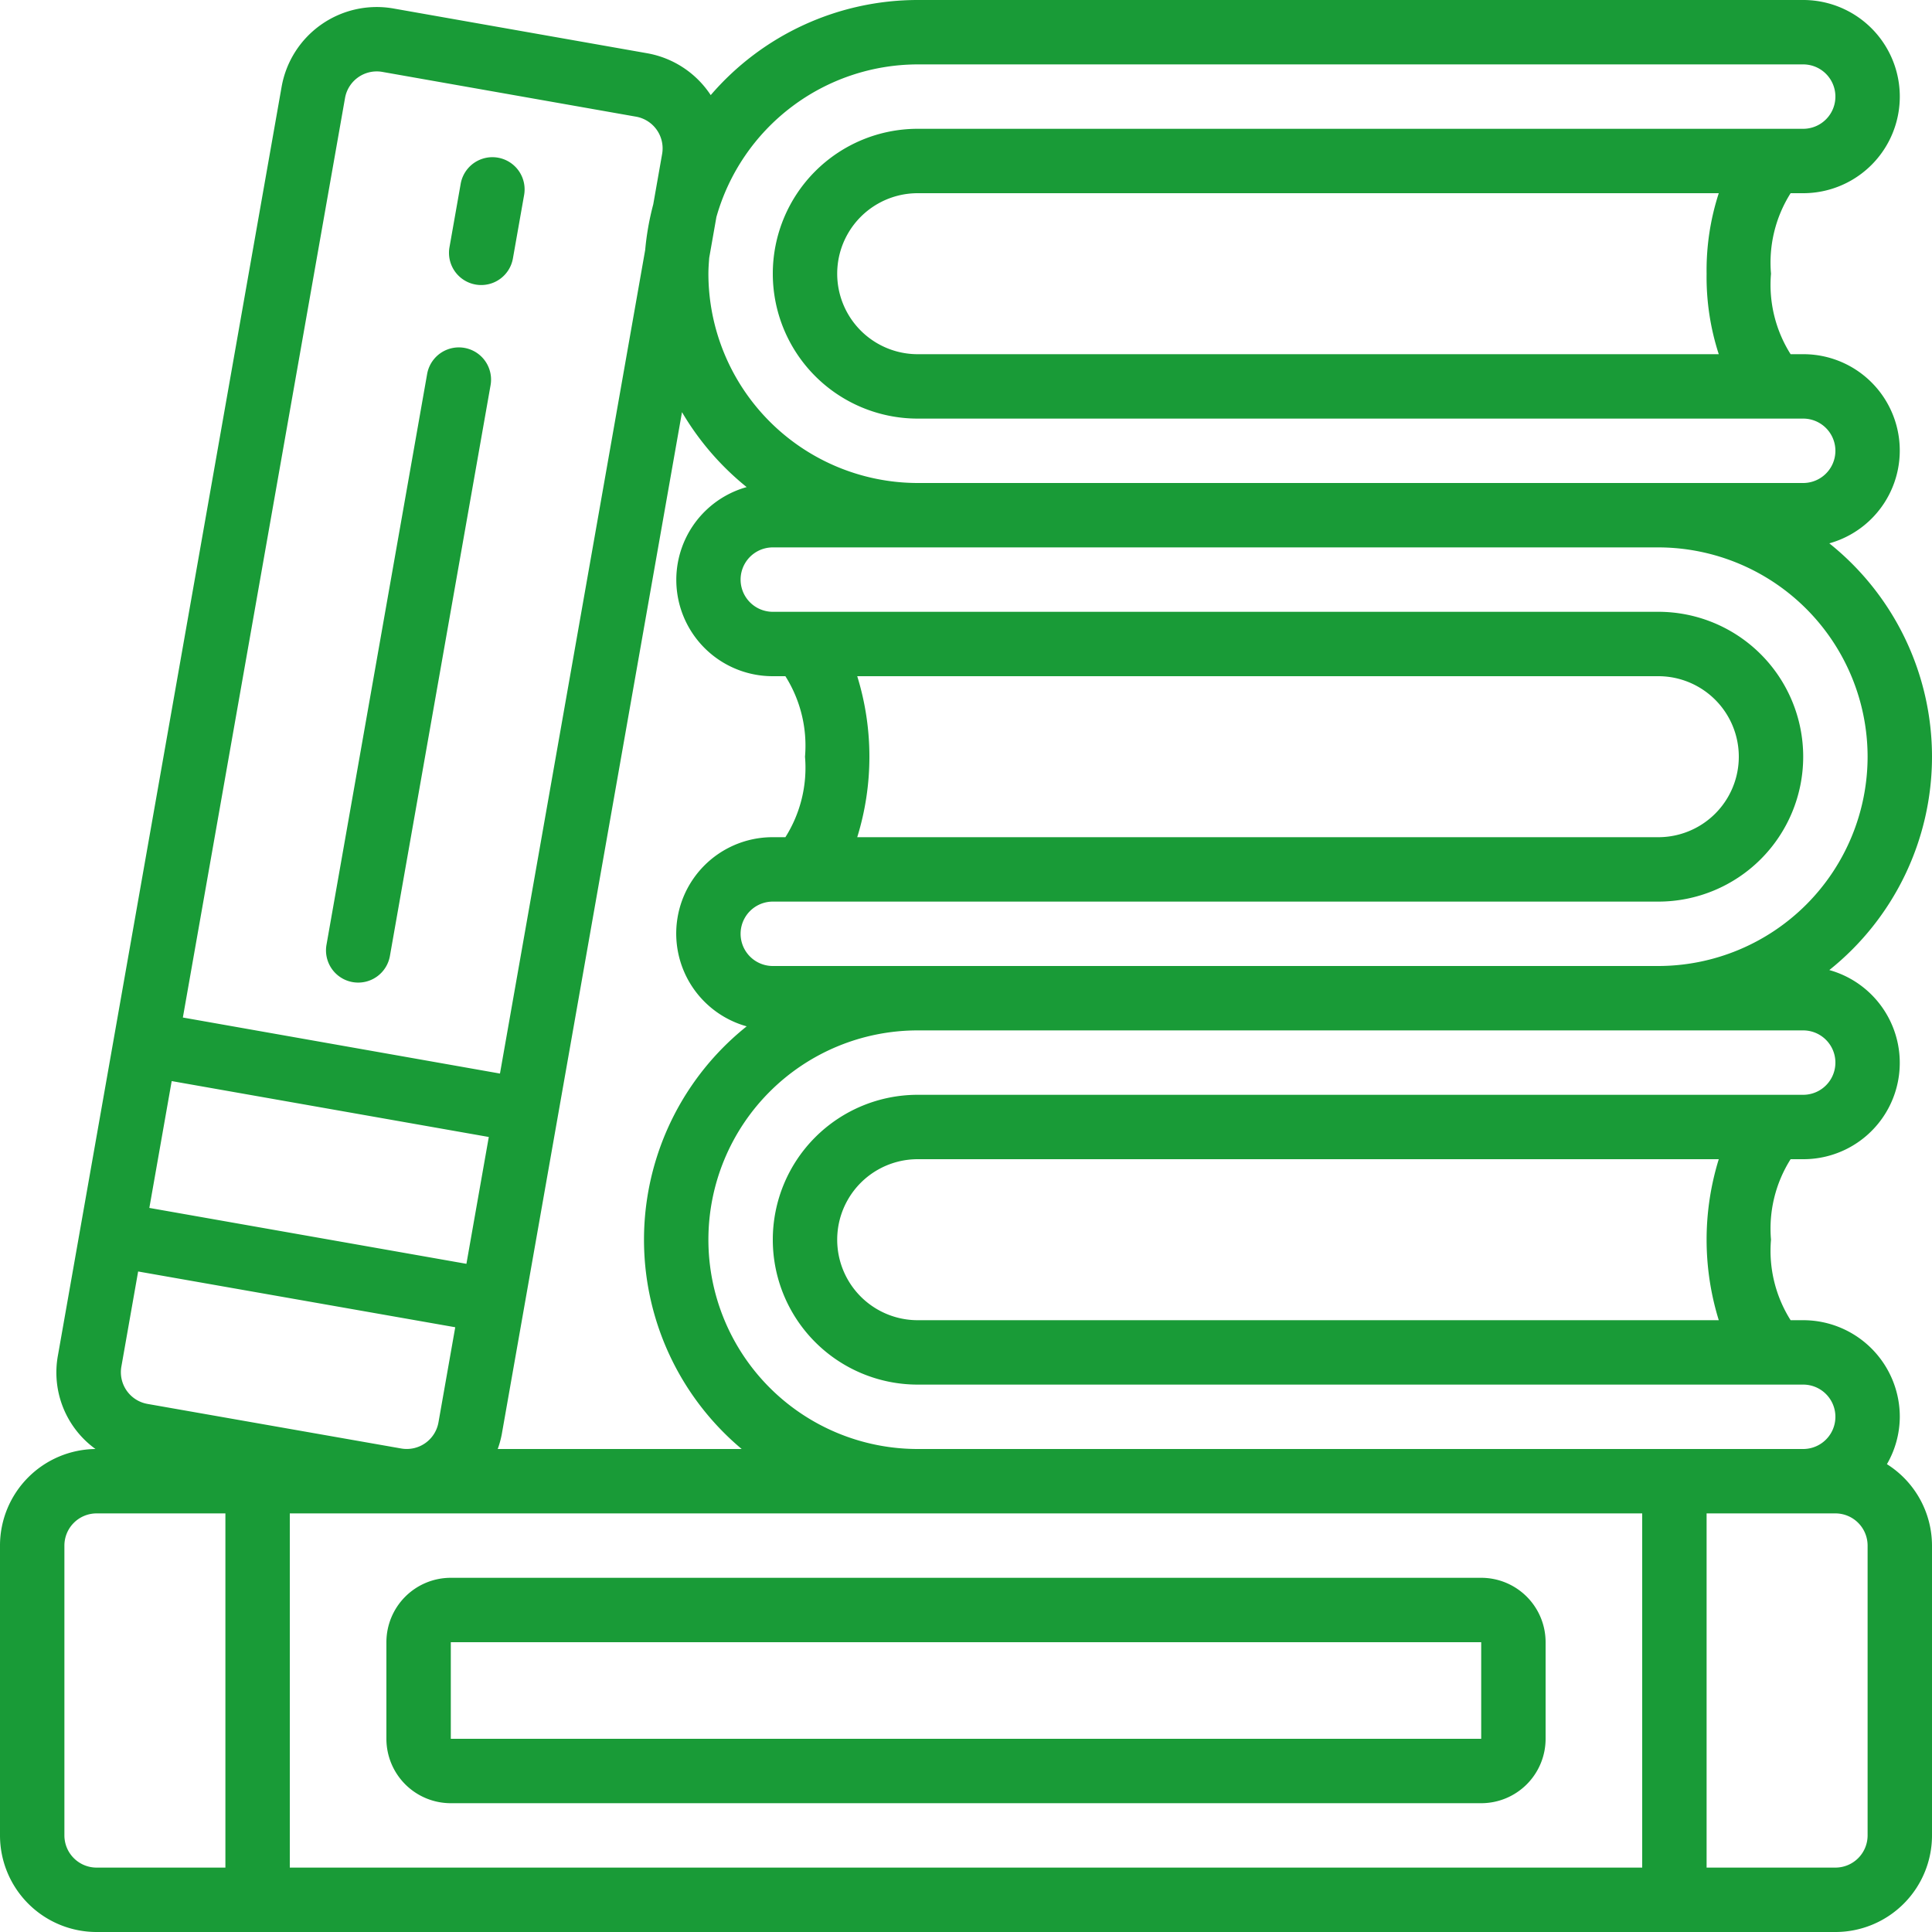
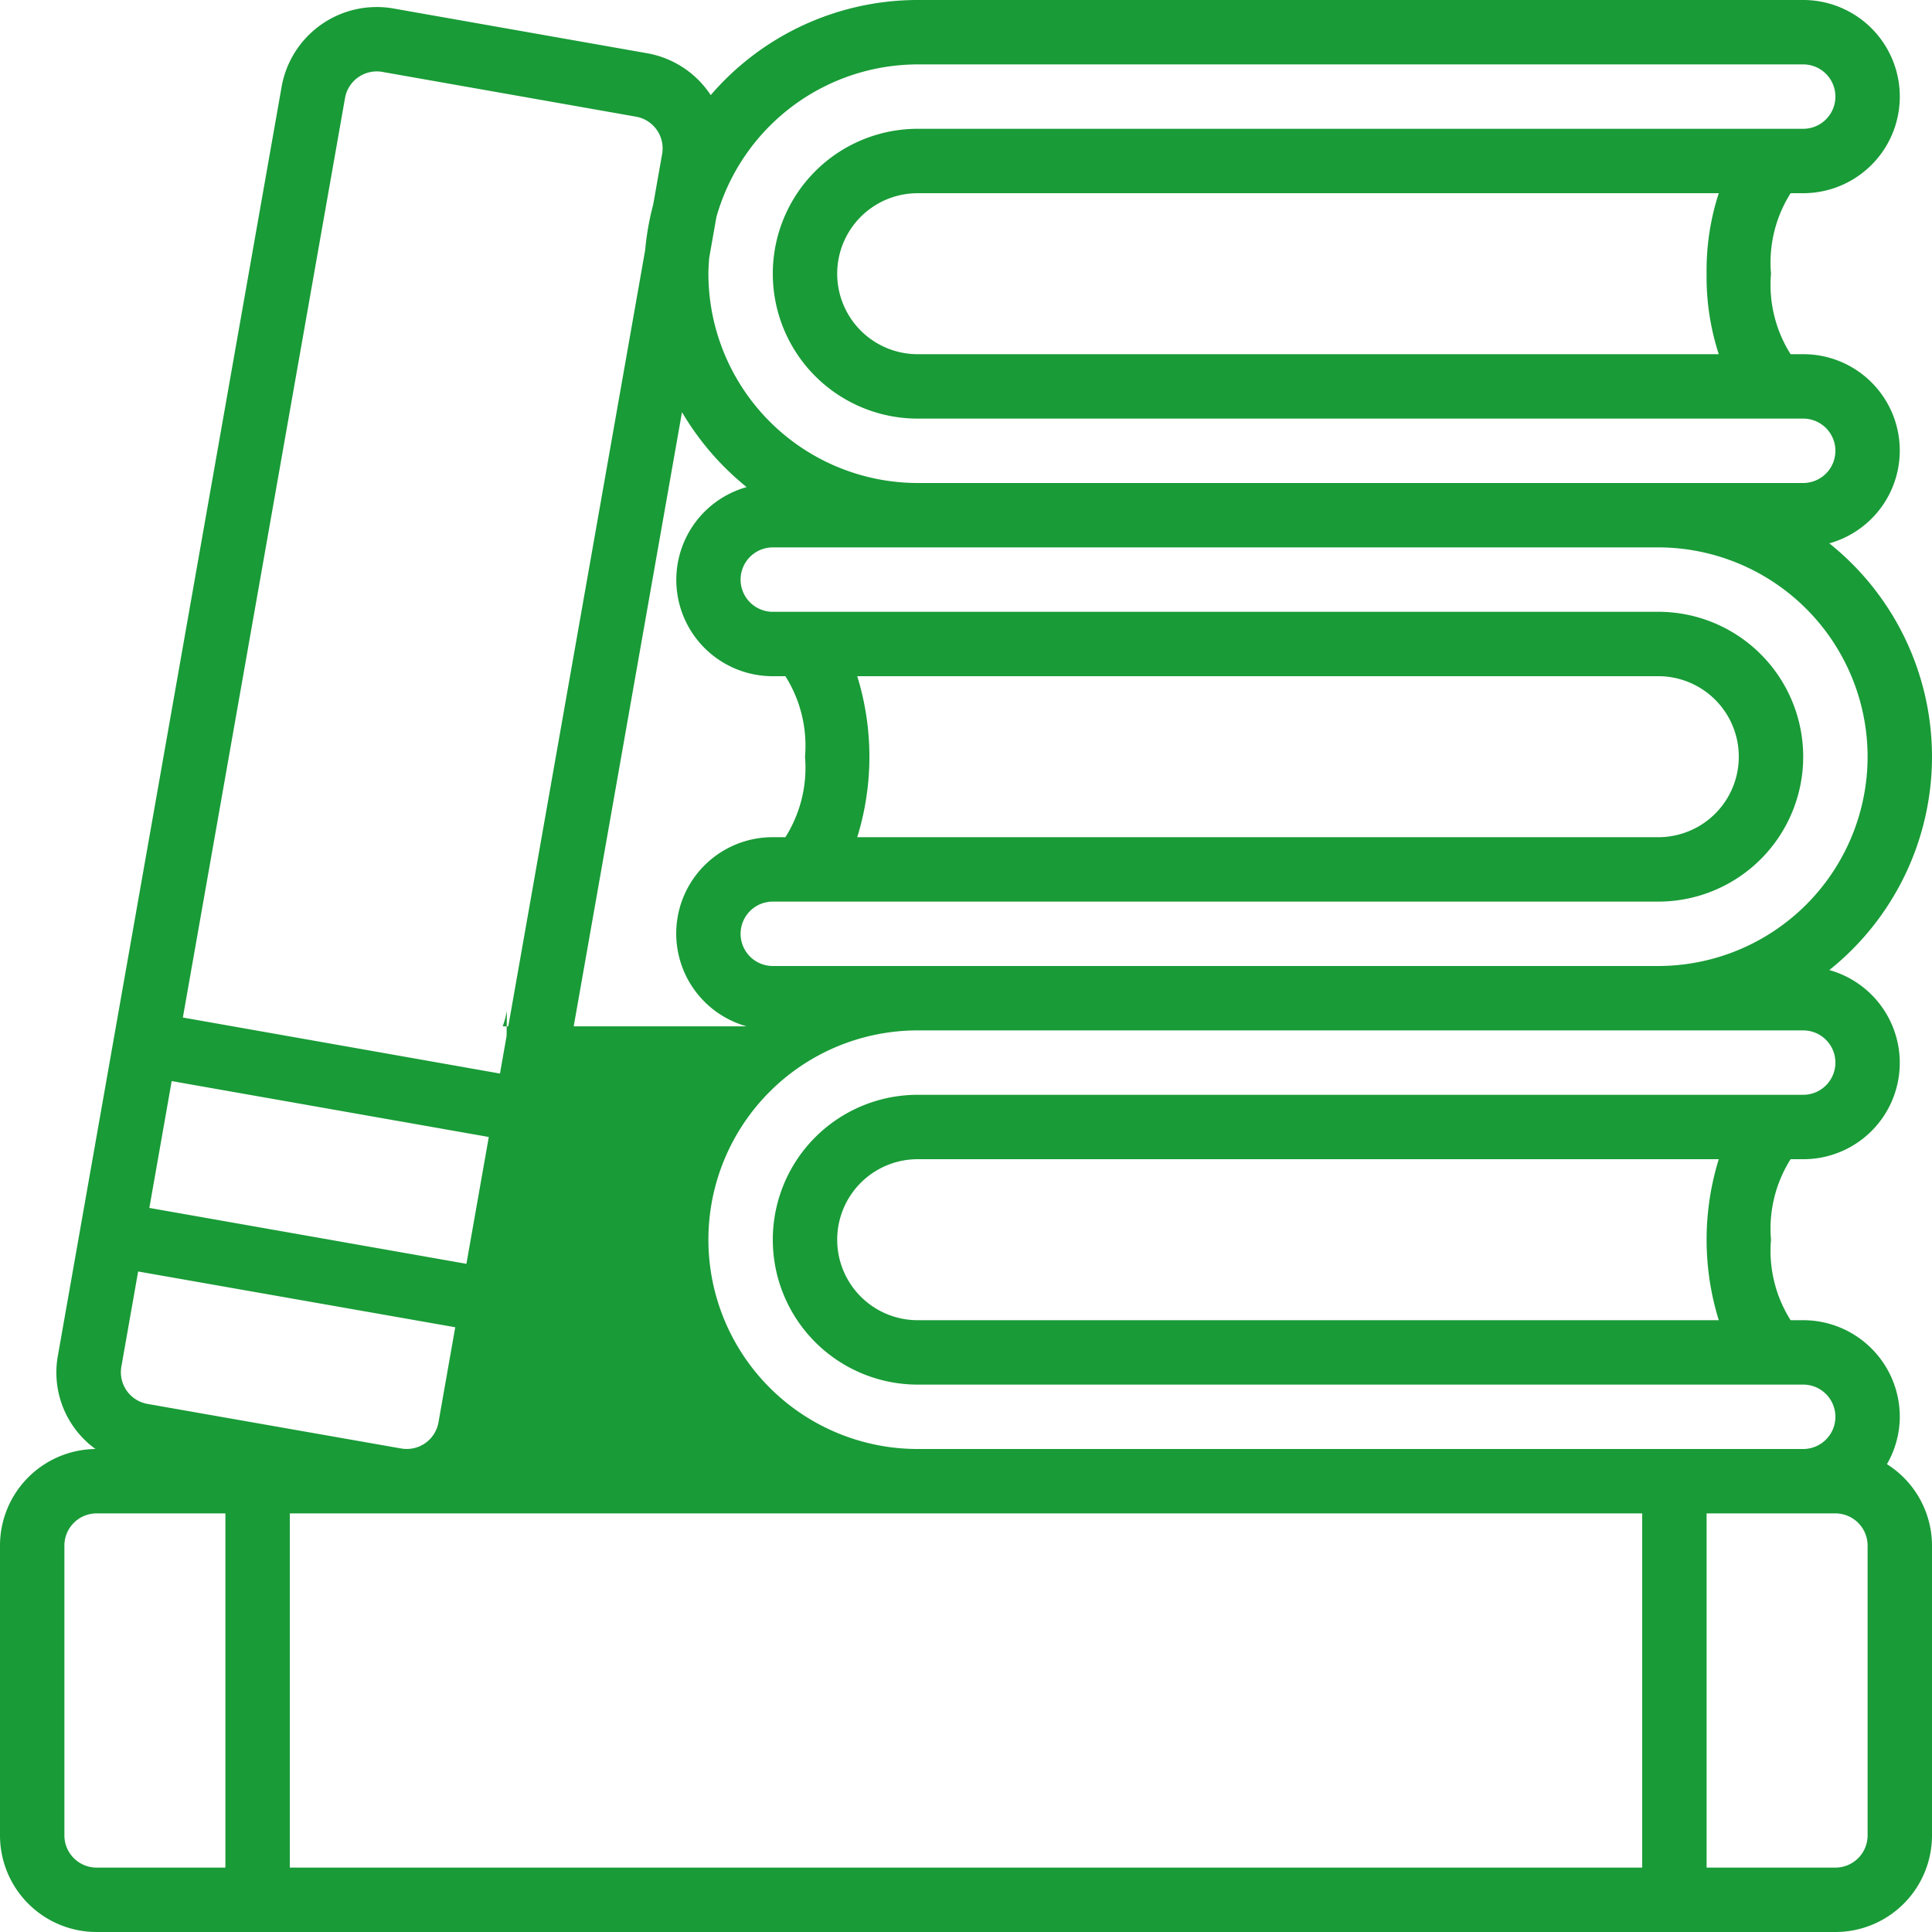
<svg xmlns="http://www.w3.org/2000/svg" version="1.1" width="512" height="512" x="0" y="0" viewBox="0 0 60 60" style="enable-background:new 0 0 512 512" xml:space="preserve" class="">
  <g>
    <g fill="#000" fill-rule="nonzero">
-       <path d="M60 23.5a8.486 8.486 0 0 0-3.189-6.626A2.992 2.992 0 0 0 56 11h-.391A4.036 4.036 0 0 1 55 8.5a4.036 4.036 0 0 1 .609-2.5H56a3 3 0 0 0 0-6H28.5a8.478 8.478 0 0 0-6.428 2.954 2.983 2.983 0 0 0-1.972-1.3L12.221.264A3 3 0 0 0 8.745 2.7L1.8 42.089A2.931 2.931 0 0 0 2.965 45 3 3 0 0 0 0 48v9a3 3 0 0 0 3 3h54a3 3 0 0 0 3-3v-9a2.994 2.994 0 0 0-1.4-2.529c.26-.447.397-.954.4-1.471a3 3 0 0 0-3-3h-.391A4.036 4.036 0 0 1 55 38.5a4.036 4.036 0 0 1 .609-2.5H56a2.992 2.992 0 0 0 .811-5.874A8.486 8.486 0 0 0 60 23.5zm-2 0a6.508 6.508 0 0 1-6.5 6.5H24a1 1 0 0 1 0-2h27.5a4.5 4.5 0 0 0 0-9H24a1 1 0 0 1 0-2h27.5a6.508 6.508 0 0 1 6.5 6.5zM14.485 39.249l-9.847-1.736.694-3.939 9.848 1.736zm-.347 1.97-.521 2.954a1 1 0 0 1-1.158.811L4.581 43.6a1 1 0 0 1-.812-1.158l.521-2.955zm1.449 3.3L21.18 12.8a8.57 8.57 0 0 0 2.008 2.327A2.992 2.992 0 0 0 24 21h.391c.47.745.684 1.623.609 2.5a4.036 4.036 0 0 1-.609 2.5H24a2.992 2.992 0 0 0-.811 5.874A8.479 8.479 0 0 0 23.034 45h-7.577c.057-.156.1-.316.13-.479zM26.622 21H51.5a2.5 2.5 0 1 1 0 5H26.622a8.456 8.456 0 0 0 0-5zm26.756-10H28.5a2.5 2.5 0 1 1 0-5h24.878A7.744 7.744 0 0 0 53 8.5a7.744 7.744 0 0 0 .378 2.5zM28.5 2H56a1 1 0 0 1 0 2H28.5a4.5 4.5 0 1 0 0 9H56a1 1 0 0 1 0 2H28.5A6.508 6.508 0 0 1 22 8.5c0-.166.013-.329.025-.492l.223-1.266A6.508 6.508 0 0 1 28.5 2zM10.715 3.045a1 1 0 0 1 1.159-.812l7.878 1.39a1 1 0 0 1 .811 1.158l-.276 1.567a8.447 8.447 0 0 0-.25 1.414l-4.51 25.578-9.848-1.74zM2 57v-9a1 1 0 0 1 1-1h4v11H3a1 1 0 0 1-1-1zm7 1V47h42v11zm49-1a1 1 0 0 1-1 1h-4V47h4a1 1 0 0 1 1 1zm-4.622-16H28.5a2.5 2.5 0 1 1 0-5h24.878a8.456 8.456 0 0 0 0 5zM56 32a1 1 0 0 1 0 2H28.5a4.5 4.5 0 1 0 0 9H56a1 1 0 0 1 0 2H28.5a6.5 6.5 0 1 1 0-13z" fill="#199b37" opacity="1" data-original="#000000" class="" />
-       <path d="M14.771 8.837a1 1 0 0 0 1.158-.811l.348-1.97a1 1 0 0 0-1.97-.348l-.348 1.97a1 1 0 0 0 .812 1.159zM10.95 30.5a1 1 0 0 0 1.159-.811l3.126-17.726a1 1 0 0 0-1.97-.348l-3.126 17.729a1 1 0 0 0 .811 1.156zM46 49H14a2 2 0 0 0-2 2v3a2 2 0 0 0 2 2h32a2 2 0 0 0 2-2v-3a2 2 0 0 0-2-2zm-32 5v-3h32v3z" fill="#199b37" opacity="1" data-original="#000000" class="" />
+       <path d="M60 23.5a8.486 8.486 0 0 0-3.189-6.626A2.992 2.992 0 0 0 56 11h-.391A4.036 4.036 0 0 1 55 8.5a4.036 4.036 0 0 1 .609-2.5H56a3 3 0 0 0 0-6H28.5a8.478 8.478 0 0 0-6.428 2.954 2.983 2.983 0 0 0-1.972-1.3L12.221.264A3 3 0 0 0 8.745 2.7L1.8 42.089A2.931 2.931 0 0 0 2.965 45 3 3 0 0 0 0 48v9a3 3 0 0 0 3 3h54a3 3 0 0 0 3-3v-9a2.994 2.994 0 0 0-1.4-2.529c.26-.447.397-.954.4-1.471a3 3 0 0 0-3-3h-.391A4.036 4.036 0 0 1 55 38.5a4.036 4.036 0 0 1 .609-2.5H56a2.992 2.992 0 0 0 .811-5.874A8.486 8.486 0 0 0 60 23.5zm-2 0a6.508 6.508 0 0 1-6.5 6.5H24a1 1 0 0 1 0-2h27.5a4.5 4.5 0 0 0 0-9H24a1 1 0 0 1 0-2h27.5a6.508 6.508 0 0 1 6.5 6.5zM14.485 39.249l-9.847-1.736.694-3.939 9.848 1.736zm-.347 1.97-.521 2.954a1 1 0 0 1-1.158.811L4.581 43.6a1 1 0 0 1-.812-1.158l.521-2.955zm1.449 3.3L21.18 12.8a8.57 8.57 0 0 0 2.008 2.327A2.992 2.992 0 0 0 24 21h.391c.47.745.684 1.623.609 2.5a4.036 4.036 0 0 1-.609 2.5H24a2.992 2.992 0 0 0-.811 5.874h-7.577c.057-.156.1-.316.13-.479zM26.622 21H51.5a2.5 2.5 0 1 1 0 5H26.622a8.456 8.456 0 0 0 0-5zm26.756-10H28.5a2.5 2.5 0 1 1 0-5h24.878A7.744 7.744 0 0 0 53 8.5a7.744 7.744 0 0 0 .378 2.5zM28.5 2H56a1 1 0 0 1 0 2H28.5a4.5 4.5 0 1 0 0 9H56a1 1 0 0 1 0 2H28.5A6.508 6.508 0 0 1 22 8.5c0-.166.013-.329.025-.492l.223-1.266A6.508 6.508 0 0 1 28.5 2zM10.715 3.045a1 1 0 0 1 1.159-.812l7.878 1.39a1 1 0 0 1 .811 1.158l-.276 1.567a8.447 8.447 0 0 0-.25 1.414l-4.51 25.578-9.848-1.74zM2 57v-9a1 1 0 0 1 1-1h4v11H3a1 1 0 0 1-1-1zm7 1V47h42v11zm49-1a1 1 0 0 1-1 1h-4V47h4a1 1 0 0 1 1 1zm-4.622-16H28.5a2.5 2.5 0 1 1 0-5h24.878a8.456 8.456 0 0 0 0 5zM56 32a1 1 0 0 1 0 2H28.5a4.5 4.5 0 1 0 0 9H56a1 1 0 0 1 0 2H28.5a6.5 6.5 0 1 1 0-13z" fill="#199b37" opacity="1" data-original="#000000" class="" />
    </g>
  </g>
</svg>